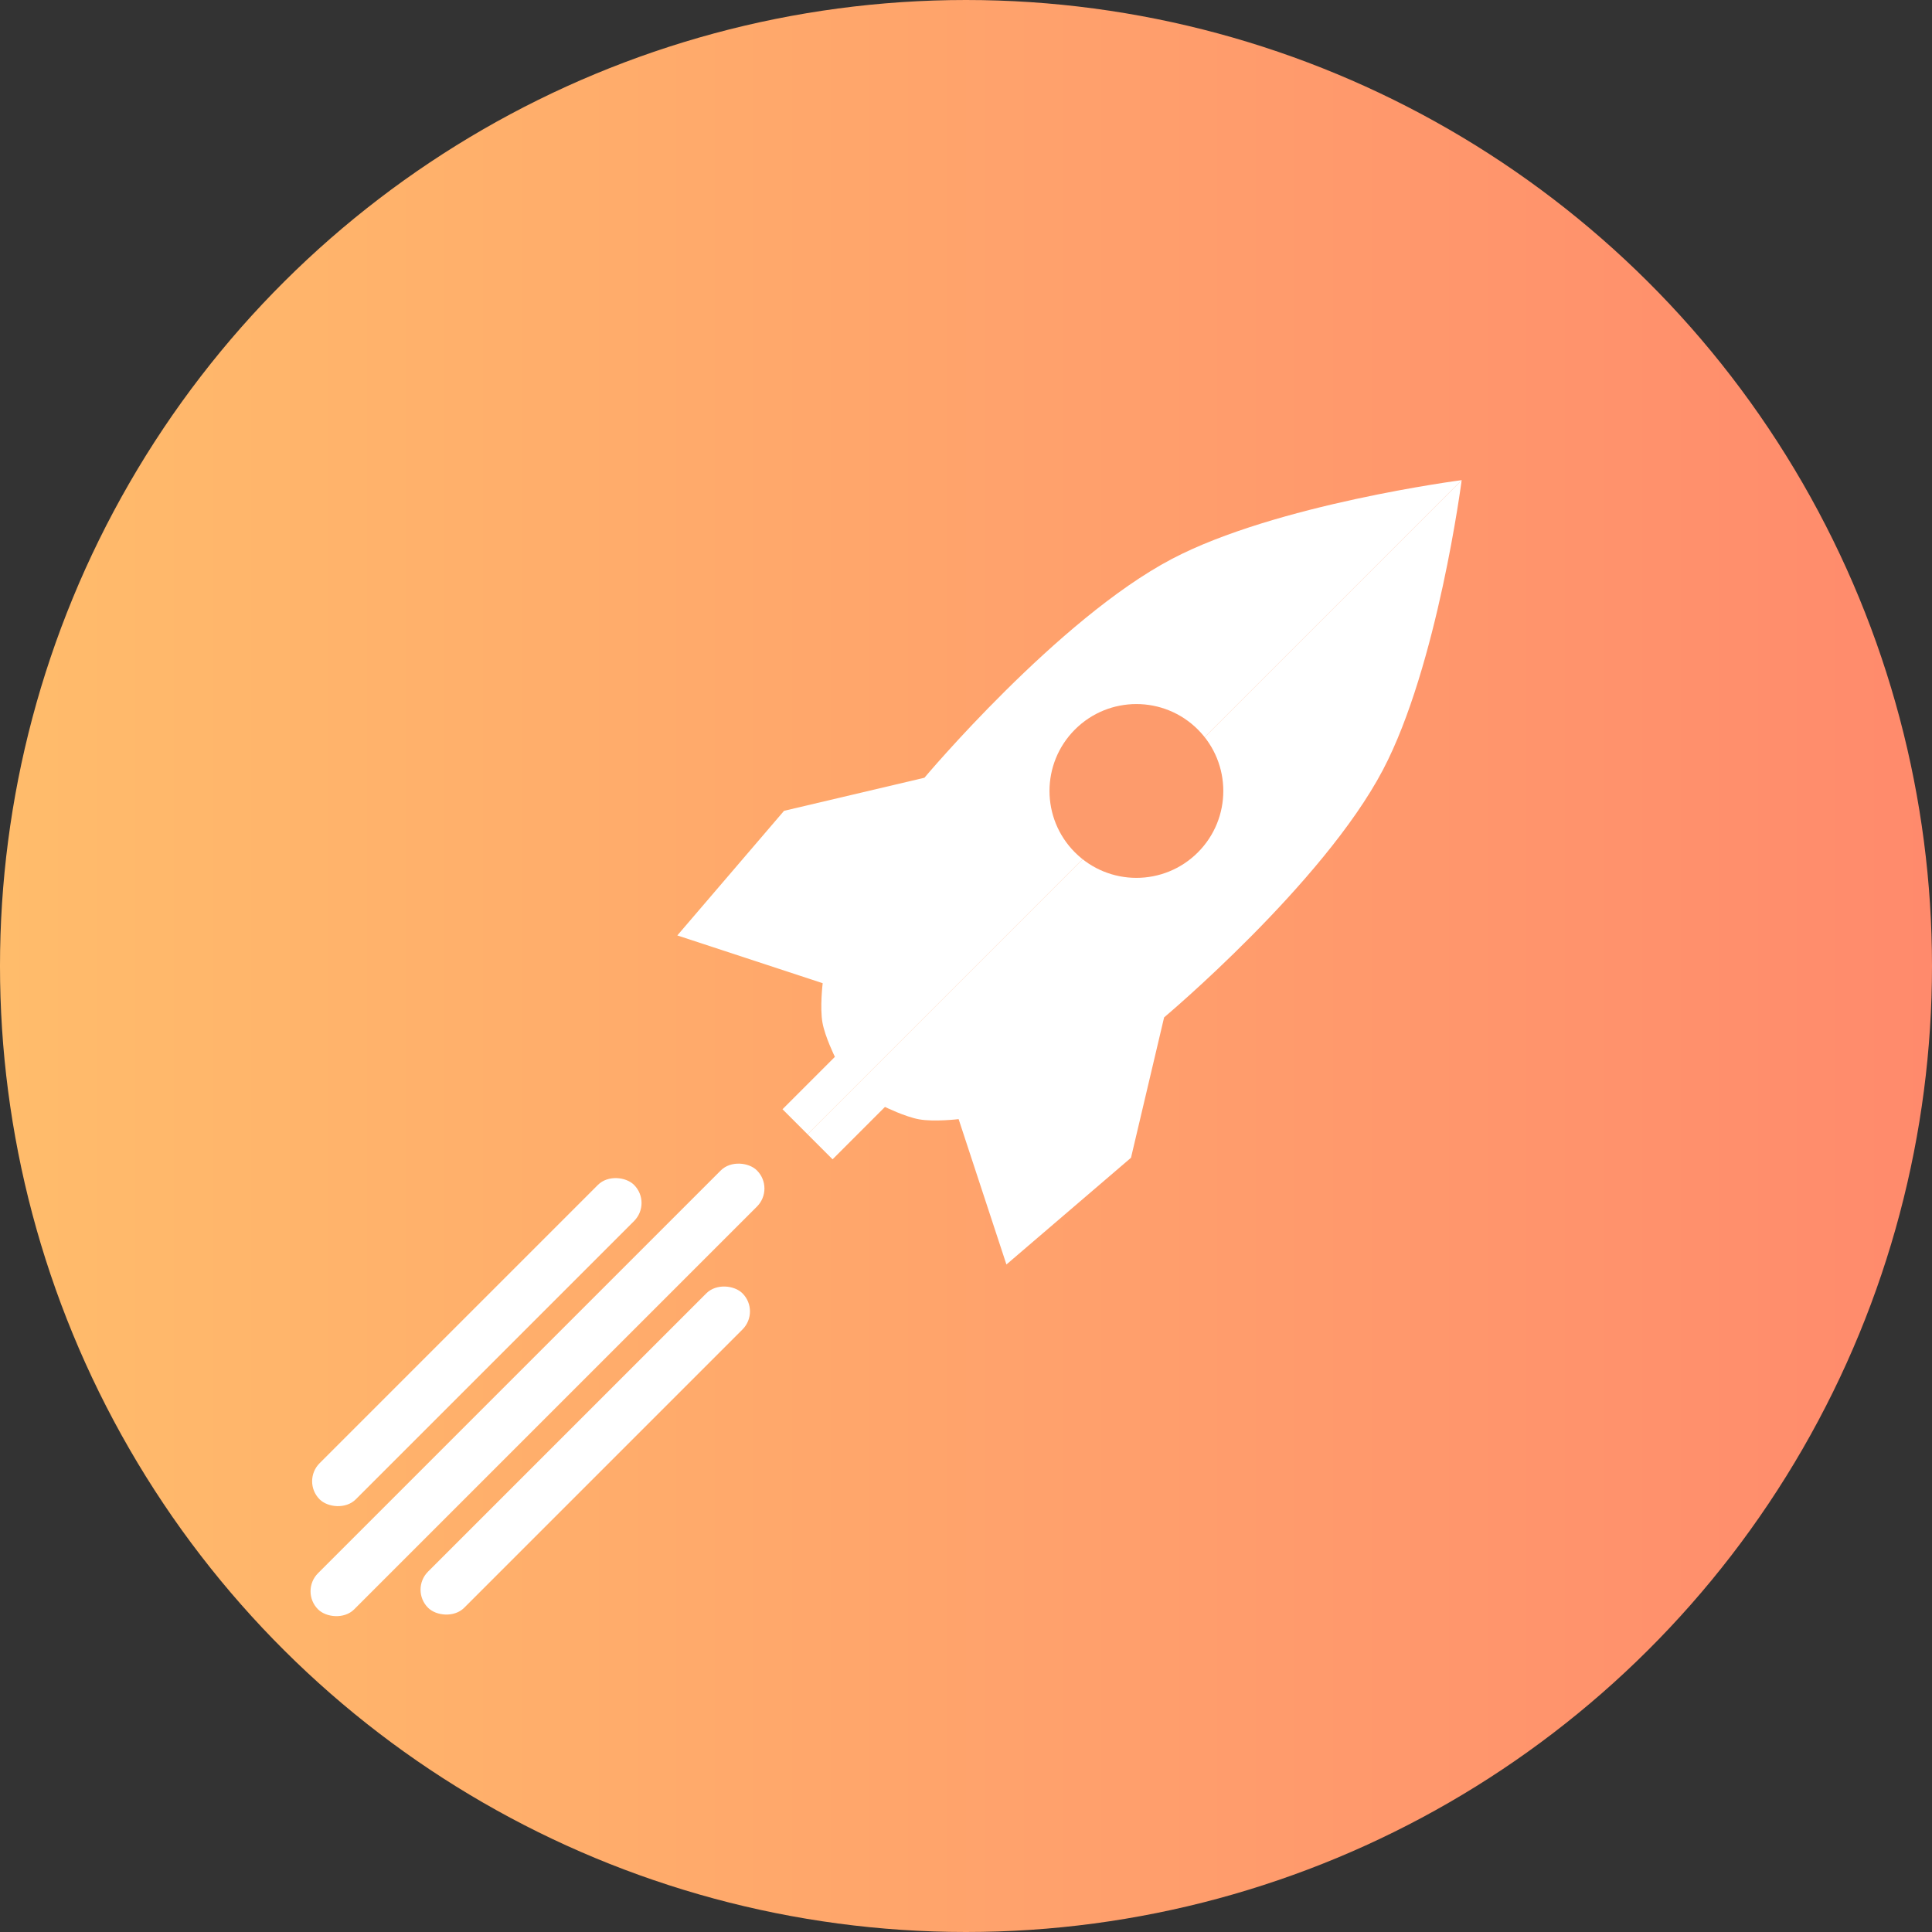
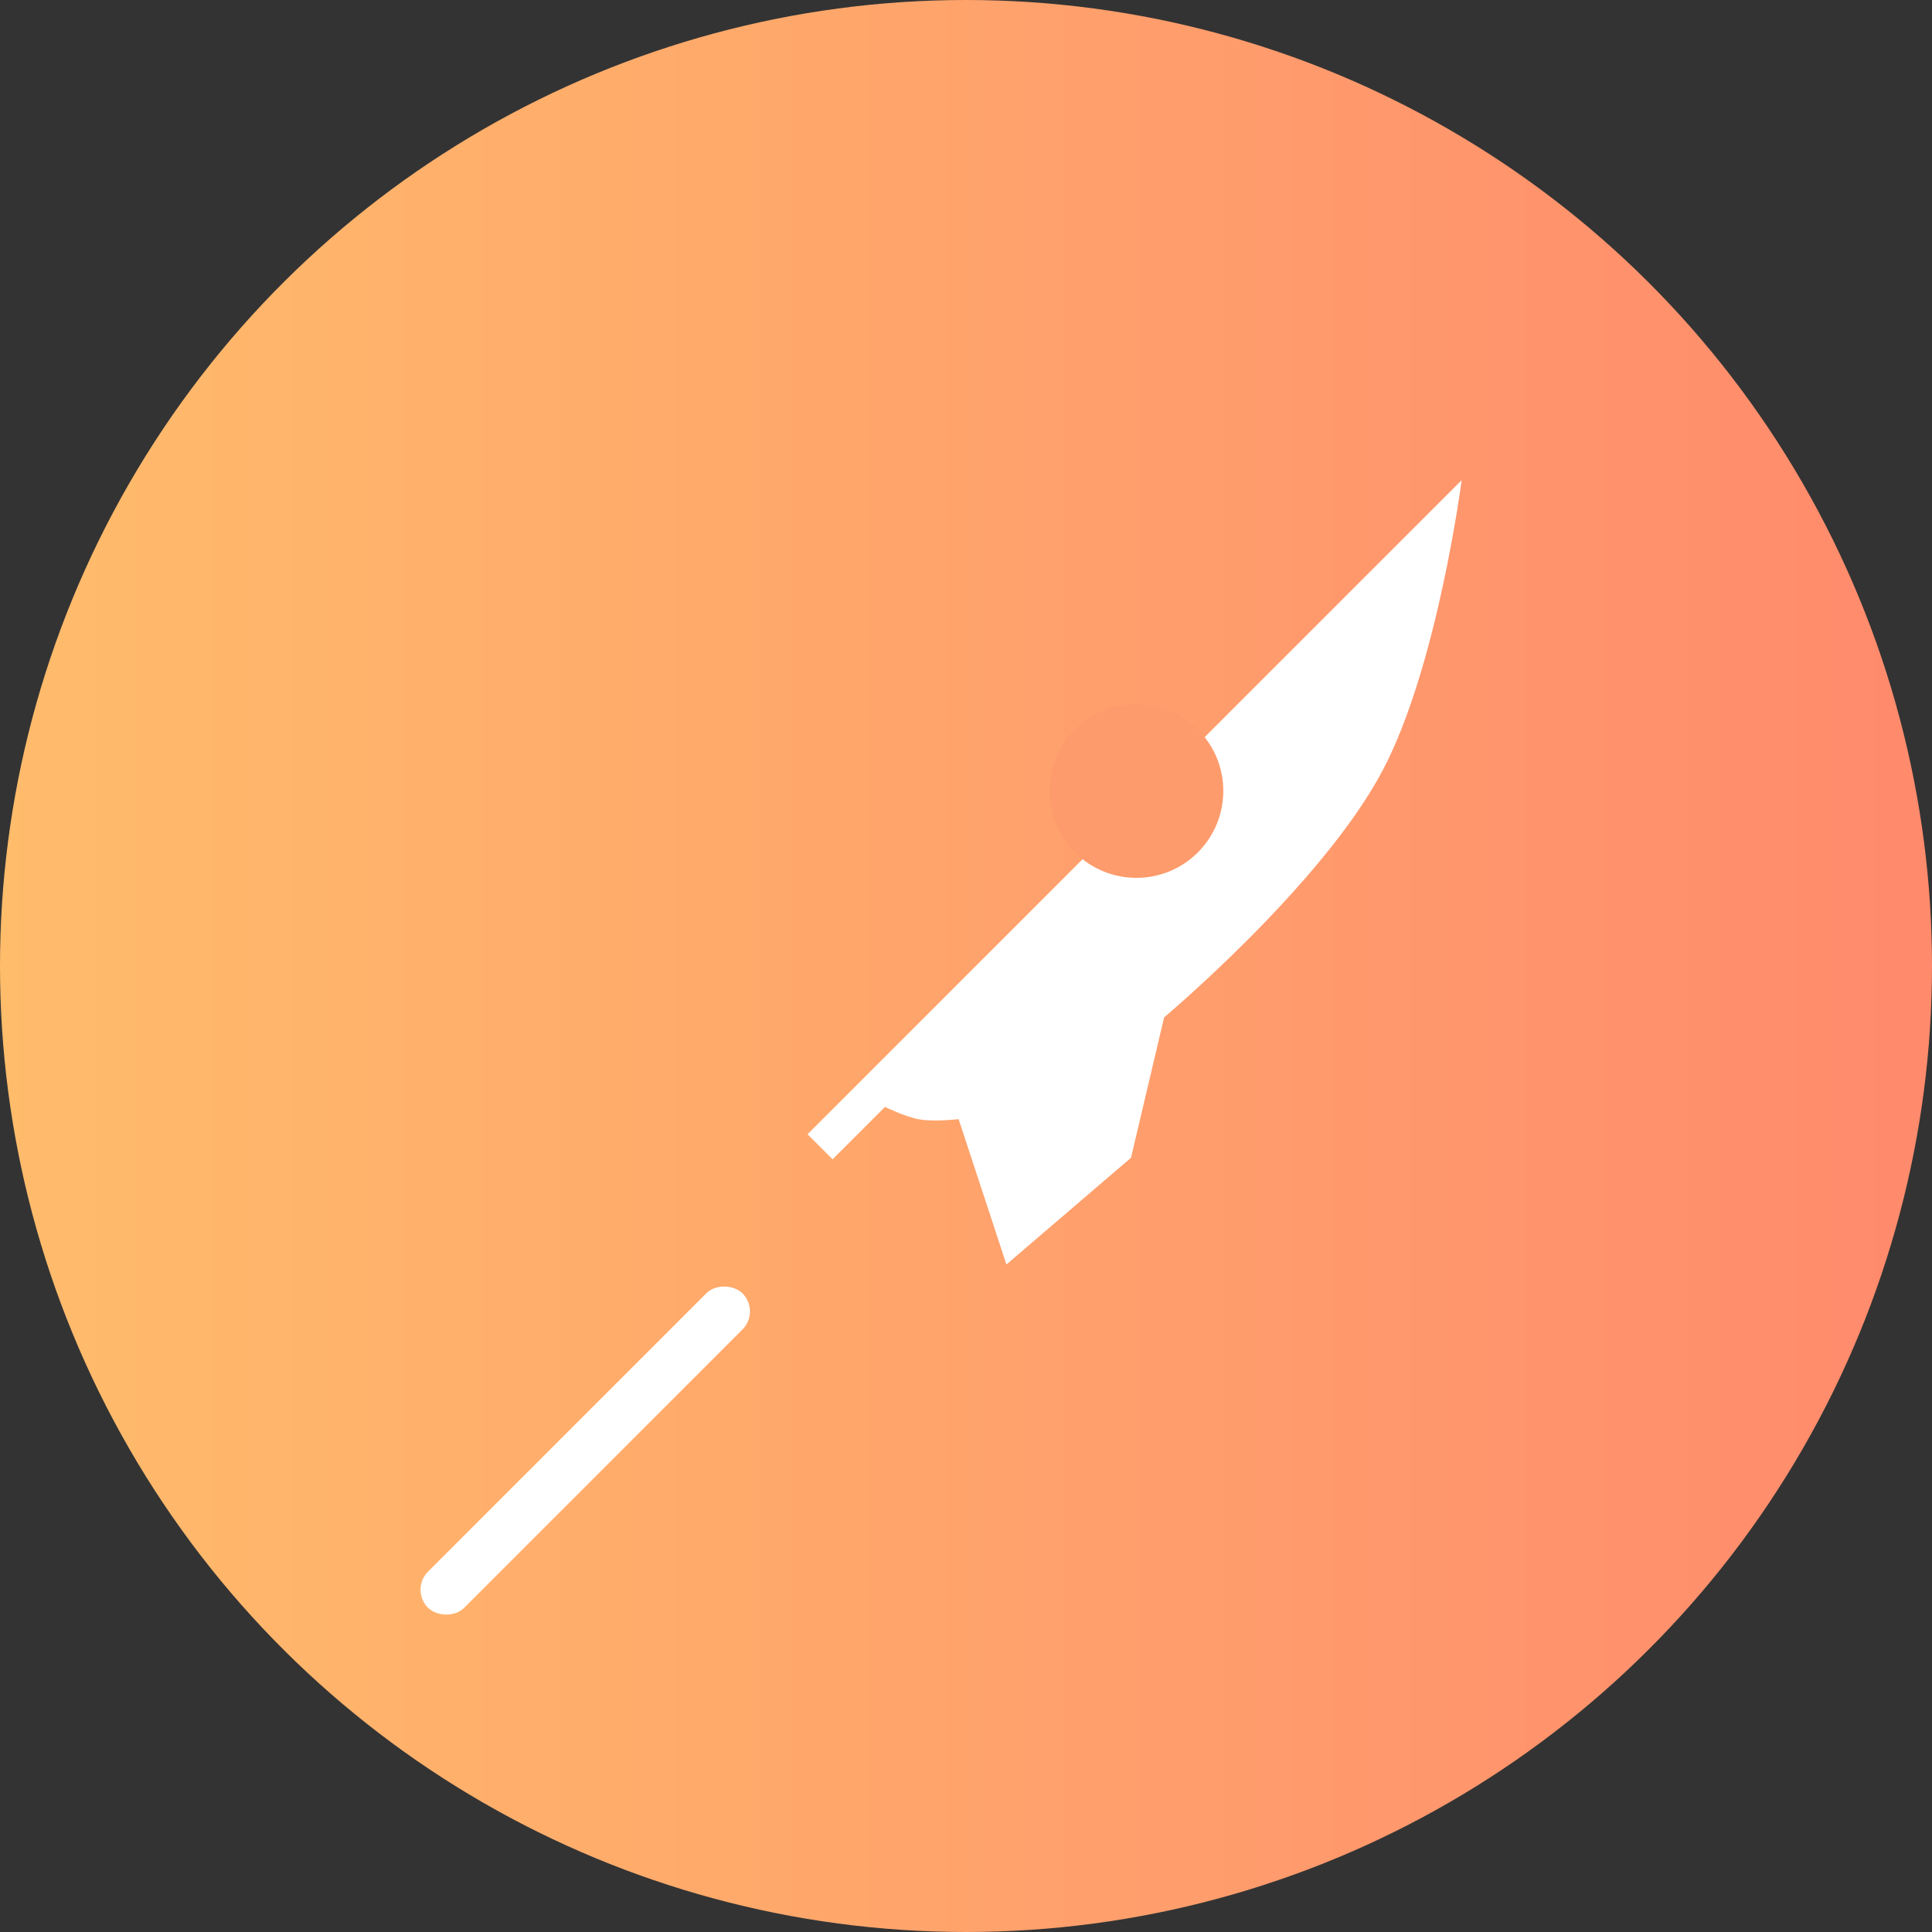
<svg xmlns="http://www.w3.org/2000/svg" width="50" height="50" viewBox="0 0 50 50" fill="none">
  <rect x="0" y="0" width="50" height="50" fill="#333333" stroke="none" />
  <circle cx="25" cy="25" r="25" transform="rotate(90 25 25)" fill="url(#paint0_linear_10022_6832)" />
-   <rect x="7.763" y="41.182" width="16.064" height="1.323" rx="0.661" transform="rotate(-45 7.763 41.182)" fill="white" />
-   <rect x="7.804" y="38.335" width="11.508" height="1.323" rx="0.661" transform="rotate(-45 7.804 38.335)" fill="white" />
  <rect x="10.61" y="41.141" width="11.508" height="1.323" rx="0.661" transform="rotate(-45 10.61 41.141)" fill="white" />
-   <path d="M20.251 28.707L21.607 27.351C21.607 27.351 21.351 26.83 21.286 26.469C21.215 26.076 21.291 25.445 21.291 25.445L17.529 24.209L20.291 20.984L23.924 20.128C23.924 20.128 27.376 16.018 30.327 14.466C33.018 13.05 37.828 12.426 37.828 12.426L20.899 29.355L20.251 28.707Z" fill="white" />
  <path d="M21.547 30.003L22.903 28.647C22.903 28.647 23.424 28.903 23.786 28.968C24.178 29.039 24.809 28.963 24.809 28.963L26.046 32.725L29.27 29.963L30.127 26.33C30.127 26.33 34.236 22.879 35.789 19.927C37.205 17.236 37.828 12.426 37.828 12.426L20.899 29.355L21.547 30.003Z" fill="white" />
  <circle cx="29.41" cy="20.47" r="2.249" transform="rotate(-45 29.41 20.47)" fill="#FD9B6C" />
  <defs>
    <linearGradient id="paint0_linear_10022_6832" x1="25" y1="-1.90735e-06" x2="25" y2="50" gradientUnits="userSpaceOnUse">
      <stop stop-color="#FF8A6C" />
      <stop offset="1" stop-color="#FFBC6B" />
    </linearGradient>
  </defs>
</svg>